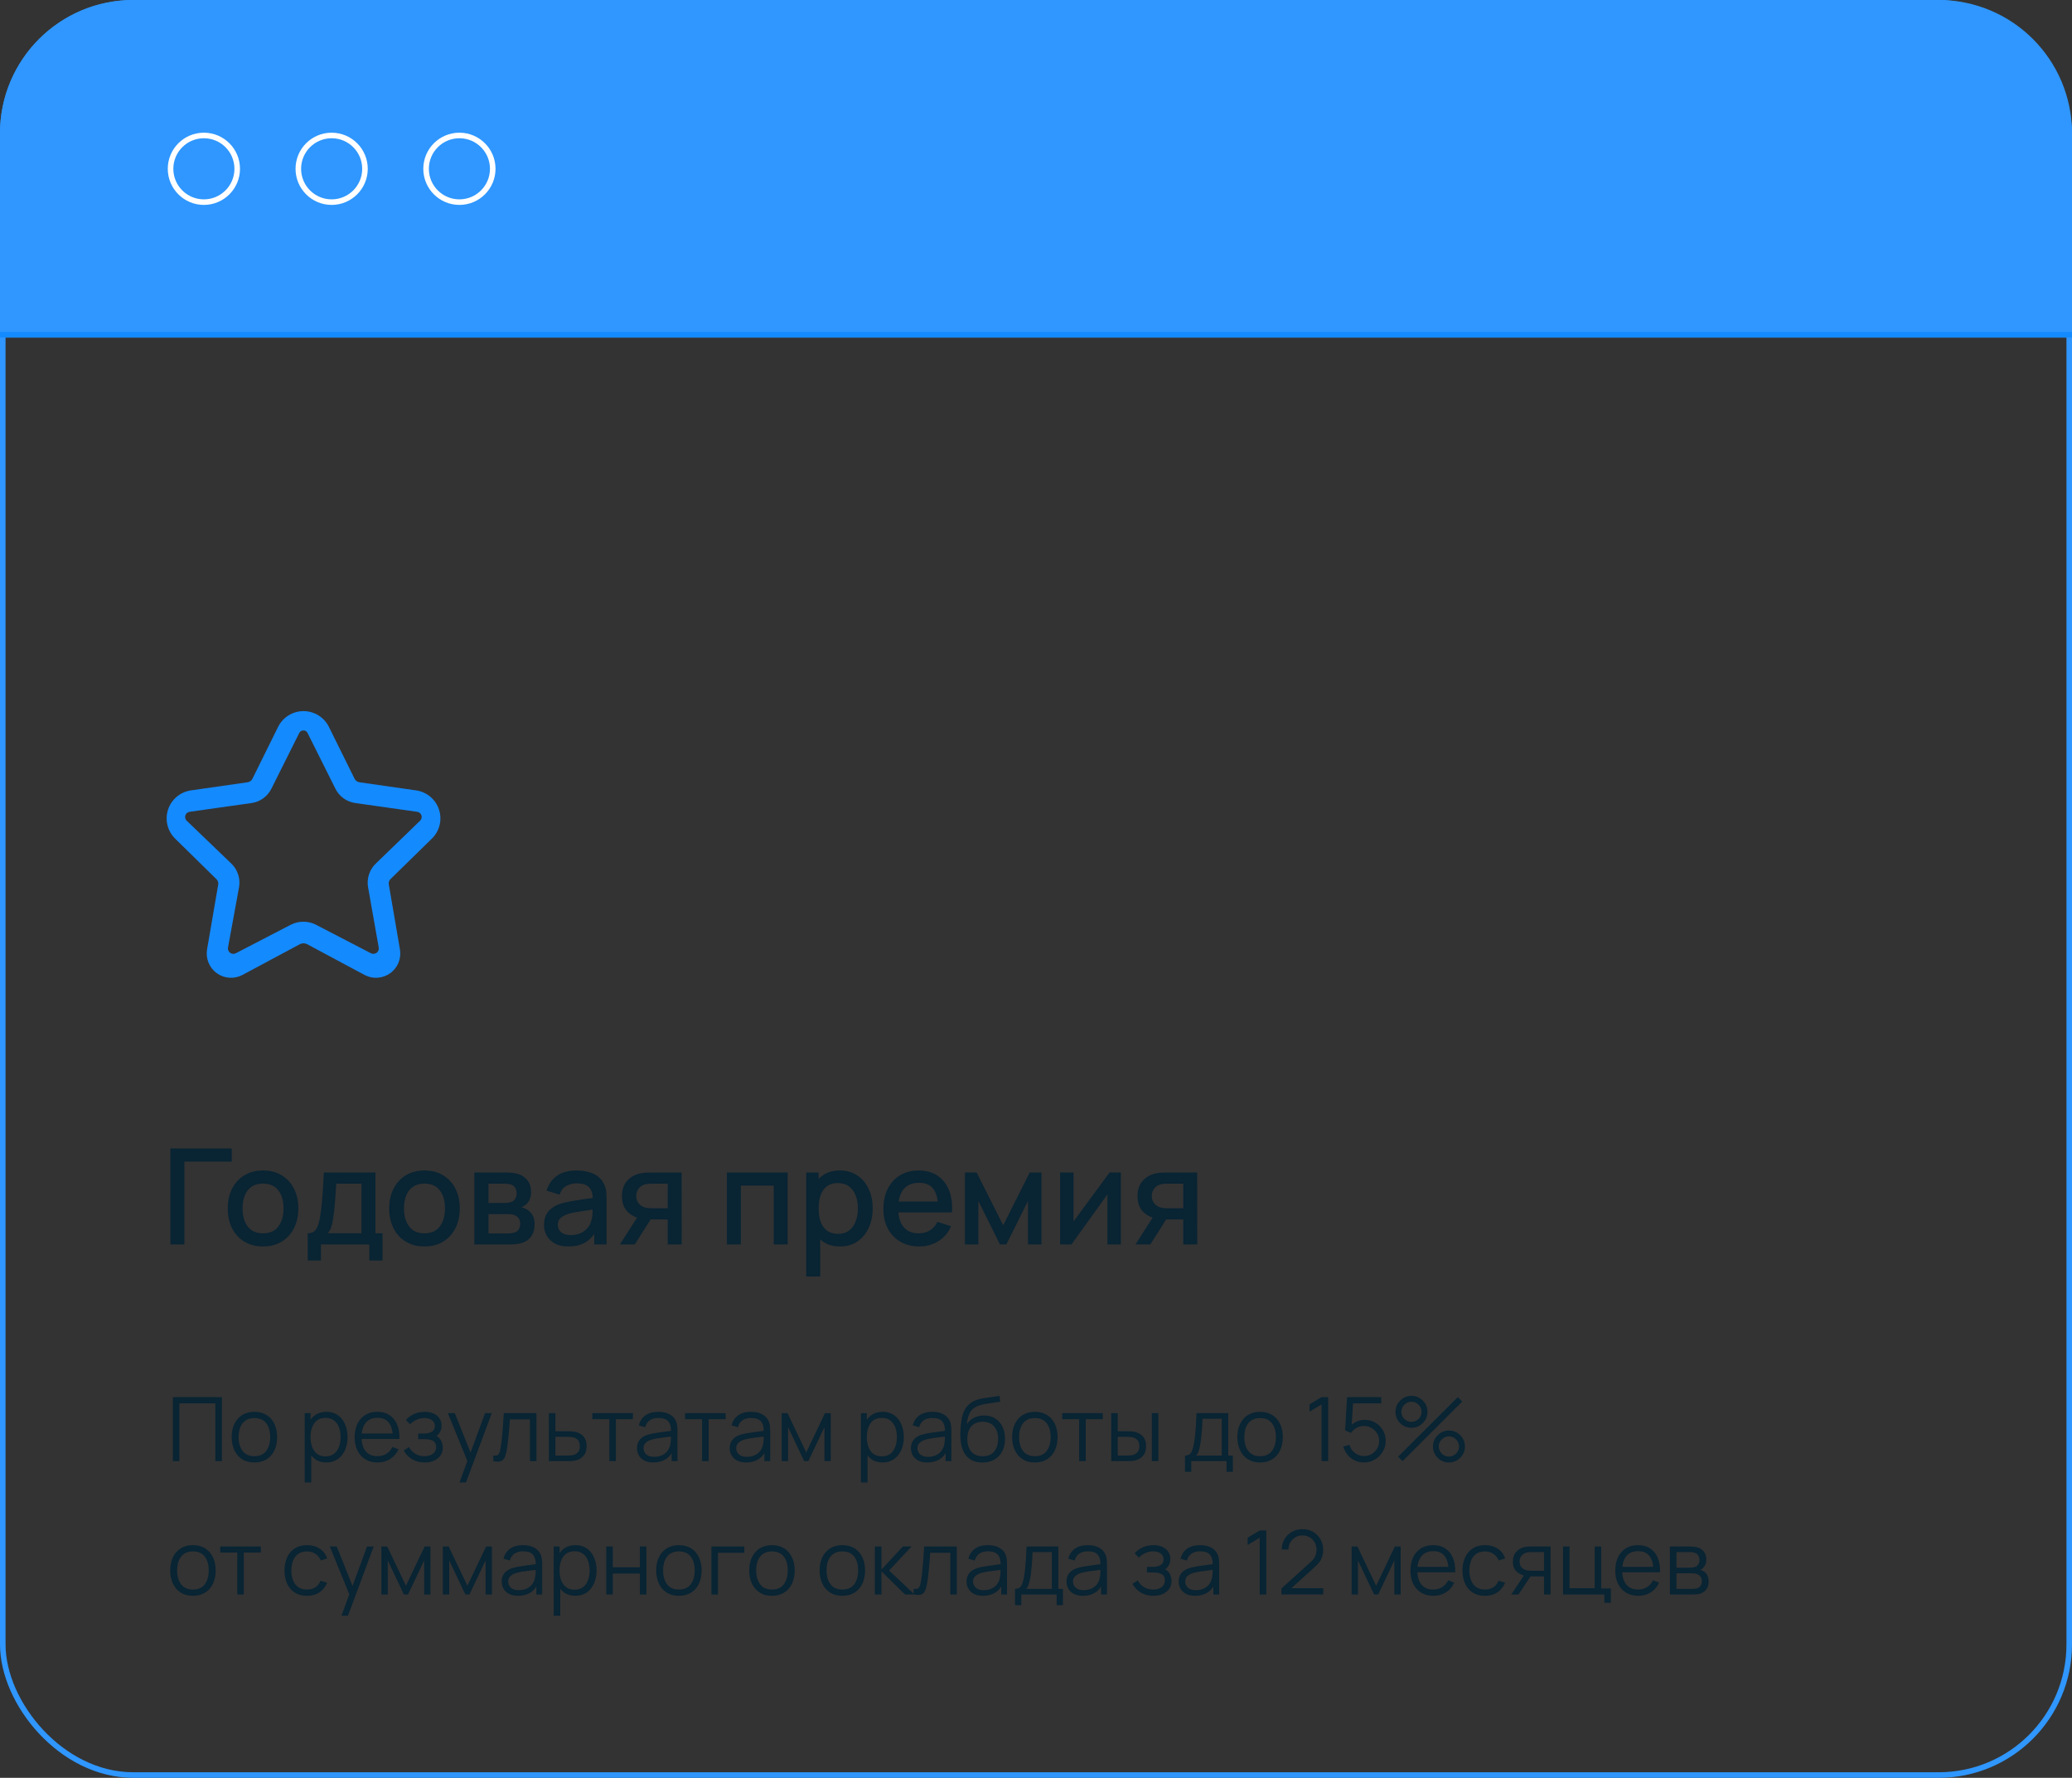
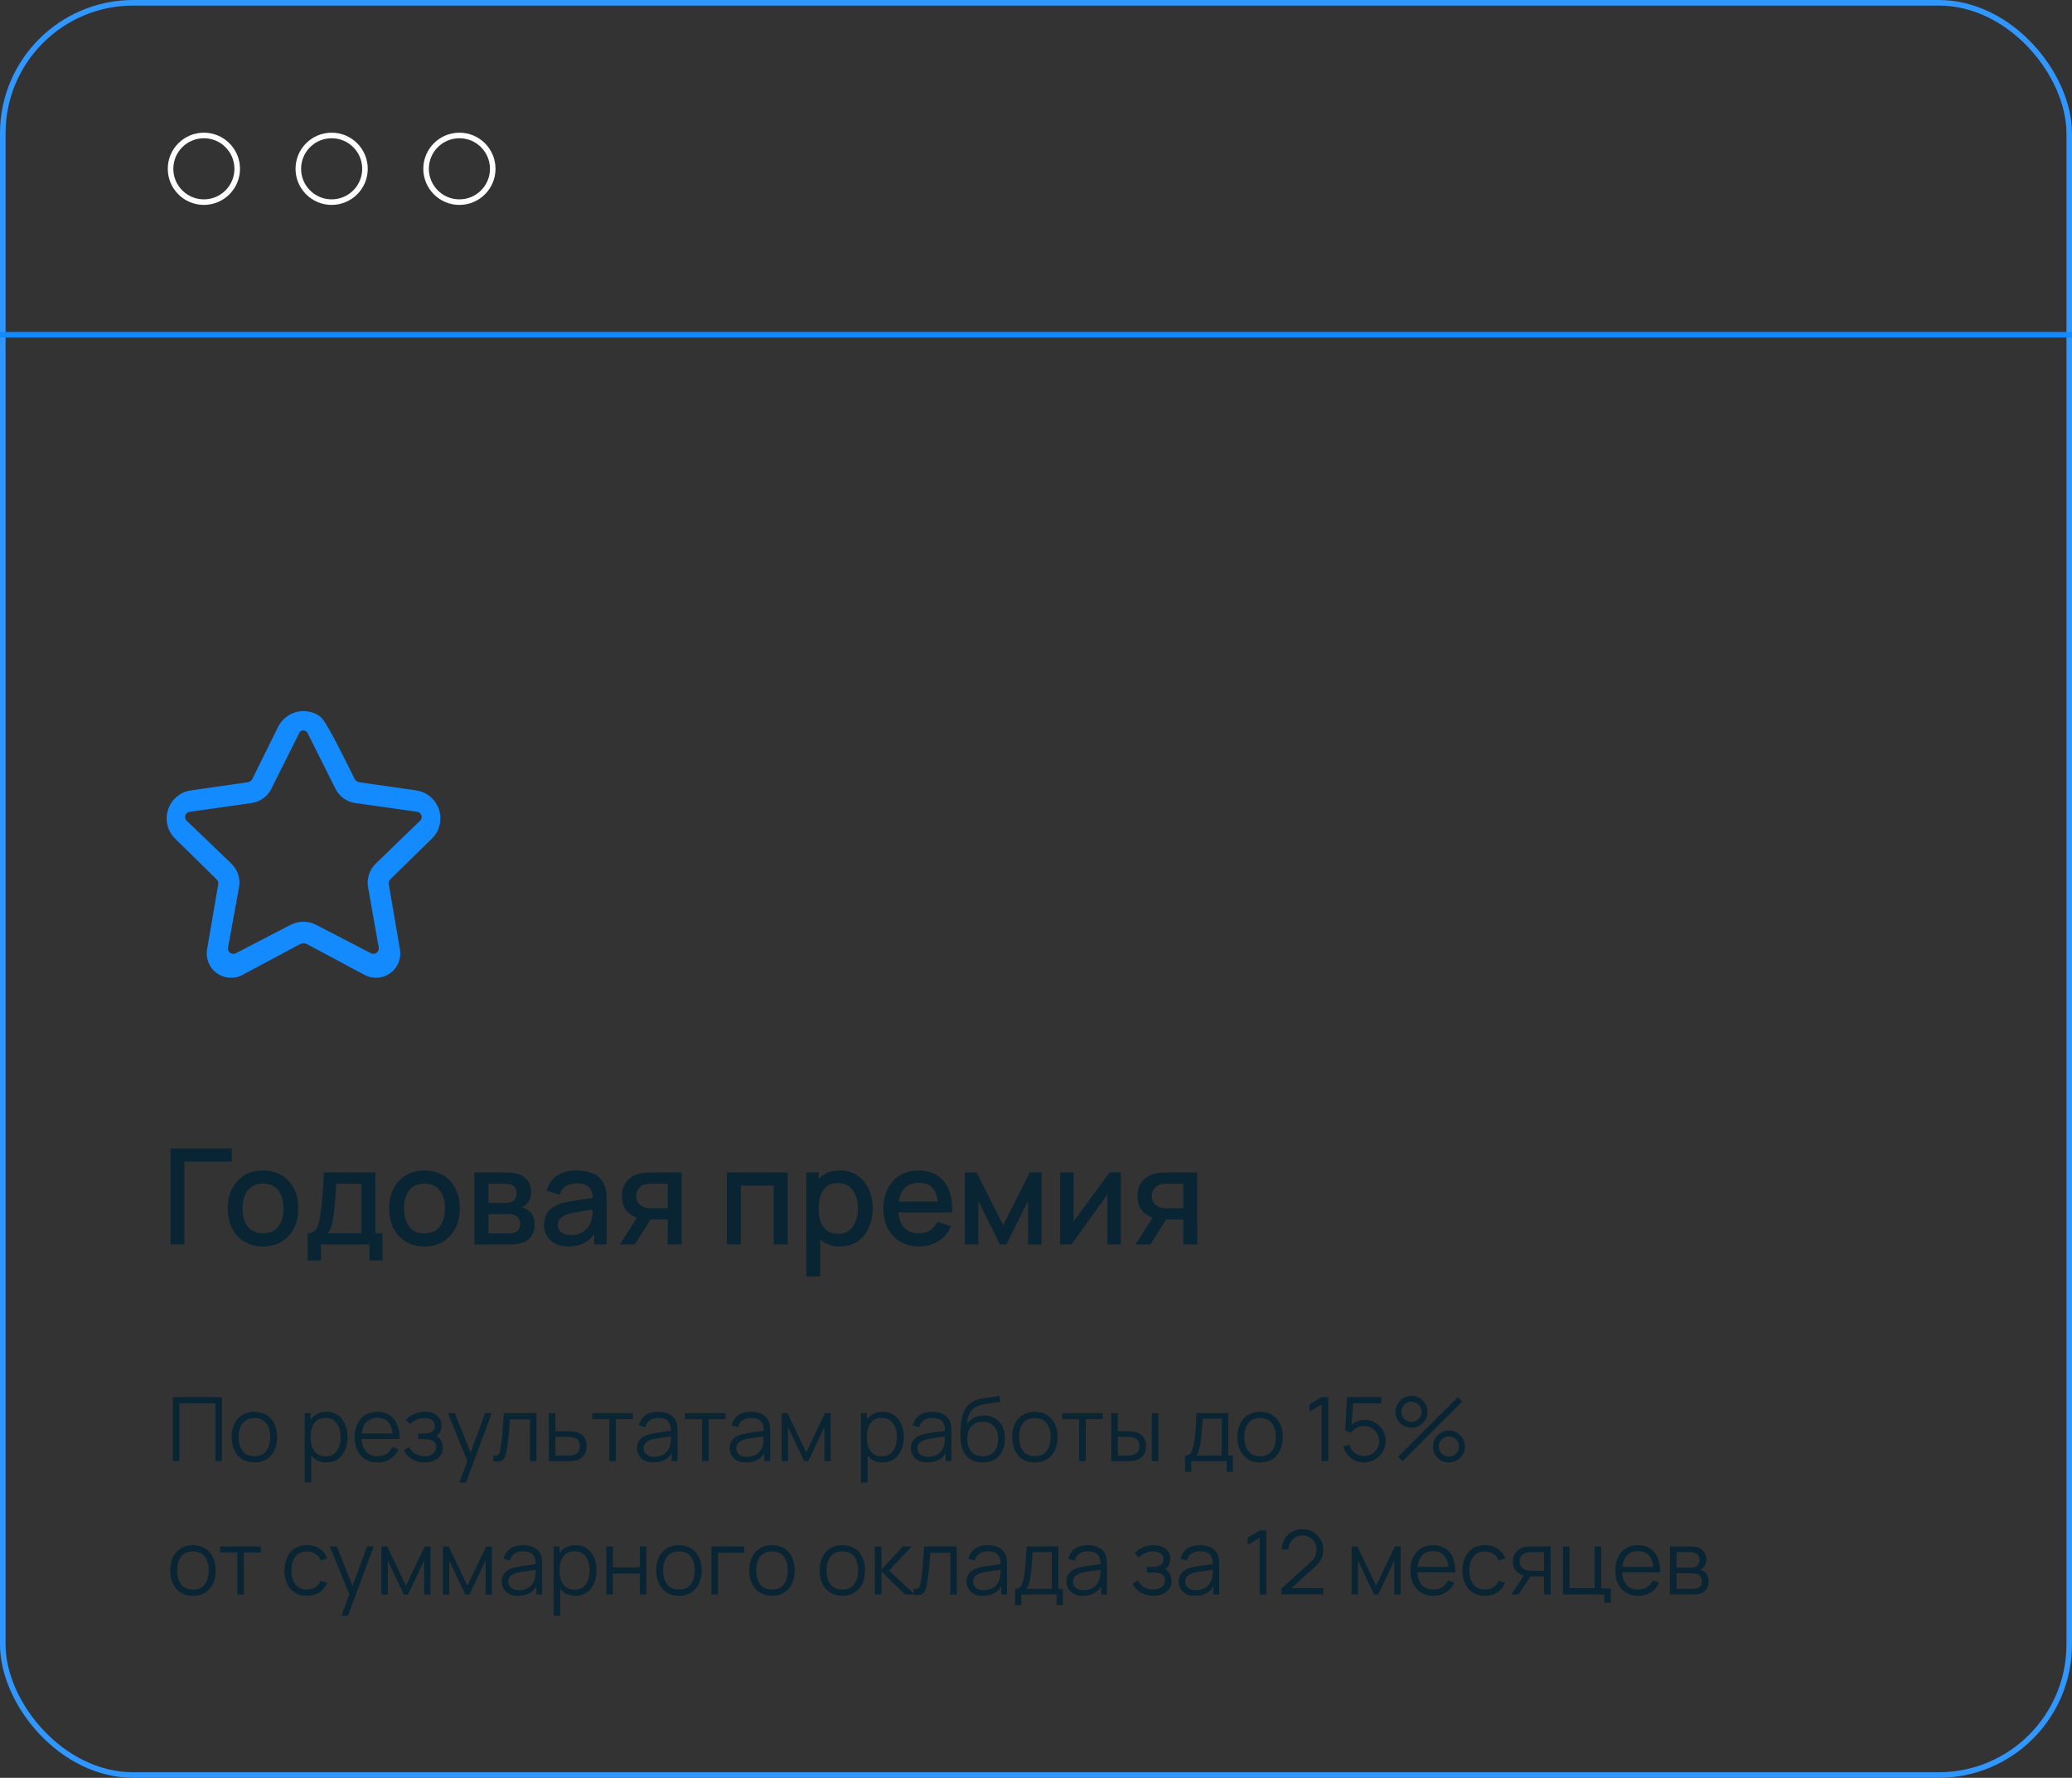
<svg xmlns="http://www.w3.org/2000/svg" width="373" height="320" viewBox="0 0 373 320" fill="none">
  <rect x="0" y="0" width="373" height="320" fill="#333333" stroke="none" />
  <rect x="0.5" y="0.5" width="372" height="319" rx="23.5" stroke="#2F97FF" />
-   <path d="M24 0.5H349C361.979 0.5 372.5 11.021 372.5 24V60.251H0.5V24C0.5 11.021 11.021 0.5 24 0.5Z" fill="#2F97FF" stroke="#2F97FF" />
  <path d="M30.68 224V206.72H41.72V209.084H33.188V224H30.68ZM47.347 224.36C46.051 224.36 44.927 224.068 43.975 223.484C43.023 222.9 42.287 222.096 41.767 221.072C41.255 220.04 40.999 218.852 40.999 217.508C40.999 216.156 41.263 214.968 41.791 213.944C42.319 212.912 43.059 212.112 44.011 211.544C44.963 210.968 46.075 210.68 47.347 210.68C48.643 210.68 49.767 210.972 50.719 211.556C51.671 212.14 52.407 212.944 52.927 213.968C53.447 214.992 53.707 216.172 53.707 217.508C53.707 218.86 53.443 220.052 52.915 221.084C52.395 222.108 51.659 222.912 50.707 223.496C49.755 224.072 48.635 224.36 47.347 224.36ZM47.347 221.996C48.587 221.996 49.511 221.58 50.119 220.748C50.735 219.908 51.043 218.828 51.043 217.508C51.043 216.156 50.731 215.076 50.107 214.268C49.491 213.452 48.571 213.044 47.347 213.044C46.507 213.044 45.815 213.236 45.271 213.62C44.727 213.996 44.323 214.52 44.059 215.192C43.795 215.856 43.663 216.628 43.663 217.508C43.663 218.868 43.975 219.956 44.599 220.772C45.223 221.588 46.139 221.996 47.347 221.996ZM55.384 226.88V221.984C56.096 221.984 56.604 221.748 56.908 221.276C57.22 220.796 57.468 219.984 57.652 218.84C57.764 218.144 57.856 217.404 57.928 216.62C58.008 215.836 58.076 214.988 58.132 214.076C58.188 213.156 58.244 212.144 58.3 211.04H67.588V221.984H68.86V226.88H66.484V224H57.772V226.88H55.384ZM58.972 221.984H65.068V213.056H60.532C60.5 213.584 60.464 214.128 60.424 214.688C60.392 215.248 60.352 215.804 60.304 216.356C60.264 216.908 60.216 217.436 60.16 217.94C60.104 218.444 60.04 218.9 59.968 219.308C59.872 219.94 59.756 220.468 59.62 220.892C59.492 221.316 59.276 221.68 58.972 221.984ZM76.41 224.36C75.114 224.36 73.99 224.068 73.038 223.484C72.086 222.9 71.35 222.096 70.83 221.072C70.318 220.04 70.062 218.852 70.062 217.508C70.062 216.156 70.326 214.968 70.854 213.944C71.382 212.912 72.122 212.112 73.074 211.544C74.026 210.968 75.138 210.68 76.41 210.68C77.706 210.68 78.83 210.972 79.782 211.556C80.734 212.14 81.47 212.944 81.99 213.968C82.51 214.992 82.77 216.172 82.77 217.508C82.77 218.86 82.506 220.052 81.978 221.084C81.458 222.108 80.722 222.912 79.77 223.496C78.818 224.072 77.698 224.36 76.41 224.36ZM76.41 221.996C77.65 221.996 78.574 221.58 79.182 220.748C79.798 219.908 80.106 218.828 80.106 217.508C80.106 216.156 79.794 215.076 79.17 214.268C78.554 213.452 77.634 213.044 76.41 213.044C75.57 213.044 74.878 213.236 74.334 213.62C73.79 213.996 73.386 214.52 73.122 215.192C72.858 215.856 72.726 216.628 72.726 217.508C72.726 218.868 73.038 219.956 73.662 220.772C74.286 221.588 75.202 221.996 76.41 221.996ZM85.395 224V211.04H91.095C91.471 211.04 91.847 211.064 92.223 211.112C92.599 211.152 92.931 211.212 93.219 211.292C93.875 211.476 94.435 211.844 94.899 212.396C95.363 212.94 95.595 213.668 95.595 214.58C95.595 215.1 95.515 215.54 95.355 215.9C95.195 216.252 94.975 216.556 94.695 216.812C94.567 216.924 94.431 217.024 94.287 217.112C94.143 217.2 93.999 217.268 93.855 217.316C94.151 217.364 94.443 217.468 94.731 217.628C95.171 217.86 95.531 218.196 95.811 218.636C96.099 219.068 96.243 219.648 96.243 220.376C96.243 221.248 96.031 221.98 95.607 222.572C95.183 223.156 94.583 223.556 93.807 223.772C93.503 223.86 93.159 223.92 92.775 223.952C92.399 223.984 92.023 224 91.647 224H85.395ZM87.939 222.02H91.491C91.659 222.02 91.851 222.004 92.067 221.972C92.283 221.94 92.475 221.896 92.643 221.84C93.003 221.728 93.259 221.524 93.411 221.228C93.571 220.932 93.651 220.616 93.651 220.28C93.651 219.824 93.531 219.46 93.291 219.188C93.051 218.908 92.747 218.728 92.379 218.648C92.219 218.592 92.043 218.56 91.851 218.552C91.659 218.544 91.495 218.54 91.359 218.54H87.939V222.02ZM87.939 216.524H90.747C90.979 216.524 91.215 216.512 91.455 216.488C91.695 216.456 91.903 216.404 92.079 216.332C92.391 216.212 92.623 216.012 92.775 215.732C92.927 215.444 93.003 215.132 93.003 214.796C93.003 214.428 92.919 214.1 92.751 213.812C92.583 213.524 92.331 213.324 91.995 213.212C91.763 213.132 91.495 213.088 91.191 213.08C90.895 213.064 90.707 213.056 90.627 213.056H87.939V216.524ZM102.309 224.36C101.349 224.36 100.545 224.184 99.897 223.832C99.249 223.472 98.757 223 98.421 222.416C98.093 221.824 97.929 221.176 97.929 220.472C97.929 219.816 98.045 219.24 98.277 218.744C98.509 218.248 98.853 217.828 99.309 217.484C99.765 217.132 100.325 216.848 100.989 216.632C101.565 216.464 102.217 216.316 102.945 216.188C103.673 216.06 104.437 215.94 105.237 215.828C106.045 215.716 106.845 215.604 107.637 215.492L106.725 215.996C106.741 214.98 106.525 214.228 106.077 213.74C105.637 213.244 104.877 212.996 103.797 212.996C103.117 212.996 102.493 213.156 101.925 213.476C101.357 213.788 100.961 214.308 100.737 215.036L98.397 214.316C98.717 213.204 99.325 212.32 100.221 211.664C101.125 211.008 102.325 210.68 103.821 210.68C104.981 210.68 105.989 210.88 106.845 211.28C107.709 211.672 108.341 212.296 108.741 213.152C108.949 213.576 109.077 214.024 109.125 214.496C109.173 214.968 109.197 215.476 109.197 216.02V224H106.977V221.036L107.409 221.42C106.873 222.412 106.189 223.152 105.357 223.64C104.533 224.12 103.517 224.36 102.309 224.36ZM102.753 222.308C103.465 222.308 104.077 222.184 104.589 221.936C105.101 221.68 105.513 221.356 105.825 220.964C106.137 220.572 106.341 220.164 106.437 219.74C106.573 219.356 106.649 218.924 106.665 218.444C106.689 217.964 106.701 217.58 106.701 217.292L107.517 217.592C106.725 217.712 106.005 217.82 105.357 217.916C104.709 218.012 104.121 218.108 103.593 218.204C103.073 218.292 102.609 218.4 102.201 218.528C101.857 218.648 101.549 218.792 101.277 218.96C101.013 219.128 100.801 219.332 100.641 219.572C100.489 219.812 100.413 220.104 100.413 220.448C100.413 220.784 100.497 221.096 100.665 221.384C100.833 221.664 101.089 221.888 101.433 222.056C101.777 222.224 102.217 222.308 102.753 222.308ZM120.197 224V219.5H117.629C117.325 219.5 116.961 219.488 116.537 219.464C116.121 219.44 115.729 219.396 115.361 219.332C114.393 219.156 113.585 218.736 112.937 218.072C112.289 217.4 111.965 216.476 111.965 215.3C111.965 214.164 112.269 213.252 112.877 212.564C113.493 211.868 114.273 211.42 115.217 211.22C115.625 211.124 116.041 211.072 116.465 211.064C116.897 211.048 117.261 211.04 117.557 211.04H122.705L122.717 224H120.197ZM111.593 224L114.869 218.876H117.521L114.269 224H111.593ZM117.413 217.484H120.197V213.056H117.413C117.237 213.056 117.021 213.064 116.765 213.08C116.509 213.096 116.261 213.14 116.021 213.212C115.773 213.284 115.533 213.412 115.301 213.596C115.077 213.78 114.893 214.016 114.749 214.304C114.605 214.584 114.533 214.908 114.533 215.276C114.533 215.828 114.689 216.284 115.001 216.644C115.313 216.996 115.685 217.228 116.117 217.34C116.349 217.404 116.581 217.444 116.813 217.46C117.045 217.476 117.245 217.484 117.413 217.484ZM130.863 224V211.04H141.795V224H139.287V213.404H133.371V224H130.863ZM151.233 224.36C149.993 224.36 148.953 224.06 148.113 223.46C147.273 222.852 146.637 222.032 146.205 221C145.773 219.968 145.557 218.804 145.557 217.508C145.557 216.212 145.769 215.048 146.193 214.016C146.625 212.984 147.257 212.172 148.089 211.58C148.929 210.98 149.961 210.68 151.185 210.68C152.401 210.68 153.449 210.98 154.329 211.58C155.217 212.172 155.901 212.984 156.381 214.016C156.861 215.04 157.101 216.204 157.101 217.508C157.101 218.804 156.861 219.972 156.381 221.012C155.909 222.044 155.233 222.86 154.353 223.46C153.481 224.06 152.441 224.36 151.233 224.36ZM145.137 229.76V211.04H147.369V220.364H147.657V229.76H145.137ZM150.885 222.092C151.685 222.092 152.345 221.888 152.865 221.48C153.393 221.072 153.785 220.524 154.041 219.836C154.305 219.14 154.437 218.364 154.437 217.508C154.437 216.66 154.305 215.892 154.041 215.204C153.785 214.516 153.389 213.968 152.853 213.56C152.317 213.152 151.633 212.948 150.801 212.948C150.017 212.948 149.369 213.14 148.857 213.524C148.353 213.908 147.977 214.444 147.729 215.132C147.489 215.82 147.369 216.612 147.369 217.508C147.369 218.404 147.489 219.196 147.729 219.884C147.969 220.572 148.349 221.112 148.869 221.504C149.389 221.896 150.061 222.092 150.885 222.092ZM165.498 224.36C164.21 224.36 163.078 224.08 162.102 223.52C161.134 222.952 160.378 222.164 159.834 221.156C159.298 220.14 159.03 218.964 159.03 217.628C159.03 216.212 159.294 214.984 159.822 213.944C160.358 212.904 161.102 212.1 162.054 211.532C163.006 210.964 164.114 210.68 165.378 210.68C166.698 210.68 167.822 210.988 168.75 211.604C169.678 212.212 170.37 213.08 170.826 214.208C171.29 215.336 171.474 216.676 171.378 218.228H168.87V217.316C168.854 215.812 168.566 214.7 168.006 213.98C167.454 213.26 166.61 212.9 165.474 212.9C164.218 212.9 163.274 213.296 162.642 214.088C162.01 214.88 161.694 216.024 161.694 217.52C161.694 218.944 162.01 220.048 162.642 220.832C163.274 221.608 164.186 221.996 165.378 221.996C166.162 221.996 166.838 221.82 167.406 221.468C167.982 221.108 168.43 220.596 168.75 219.932L171.21 220.712C170.706 221.872 169.942 222.772 168.918 223.412C167.894 224.044 166.754 224.36 165.498 224.36ZM160.878 218.228V216.272H170.13V218.228H160.878ZM173.707 224V211.04H175.807L180.595 220.544L185.371 211.04H187.483V224H185.059V216.176L181.159 224H180.019L176.119 216.176V224H173.707ZM201.772 211.04V224H199.36V214.988L192.88 224H190.84V211.04H193.252V219.872L199.744 211.04H201.772ZM213.009 224V219.5H210.441C210.137 219.5 209.773 219.488 209.349 219.464C208.933 219.44 208.541 219.396 208.173 219.332C207.205 219.156 206.397 218.736 205.749 218.072C205.101 217.4 204.777 216.476 204.777 215.3C204.777 214.164 205.081 213.252 205.689 212.564C206.305 211.868 207.085 211.42 208.029 211.22C208.437 211.124 208.853 211.072 209.277 211.064C209.709 211.048 210.073 211.04 210.369 211.04H215.517L215.529 224H213.009ZM204.405 224L207.681 218.876H210.333L207.081 224H204.405ZM210.225 217.484H213.009V213.056H210.225C210.049 213.056 209.833 213.064 209.577 213.08C209.321 213.096 209.073 213.14 208.833 213.212C208.585 213.284 208.345 213.412 208.113 213.596C207.889 213.78 207.705 214.016 207.561 214.304C207.417 214.584 207.345 214.908 207.345 215.276C207.345 215.828 207.501 216.284 207.813 216.644C208.125 216.996 208.497 217.228 208.929 217.34C209.161 217.404 209.393 217.444 209.625 217.46C209.857 217.476 210.057 217.484 210.225 217.484Z" fill="#092433" />
  <path d="M31.12 263V251.48H39.944V263H38.768V252.608H32.296V263H31.12ZM45.791 263.24C44.932 263.24 44.199 263.045 43.59 262.656C42.983 262.267 42.516 261.728 42.191 261.04C41.865 260.352 41.703 259.563 41.703 258.672C41.703 257.765 41.868 256.971 42.199 256.288C42.529 255.605 42.998 255.075 43.606 254.696C44.22 254.312 44.948 254.12 45.791 254.12C46.654 254.12 47.391 254.315 47.998 254.704C48.612 255.088 49.078 255.624 49.398 256.312C49.724 256.995 49.886 257.781 49.886 258.672C49.886 259.579 49.724 260.376 49.398 261.064C49.073 261.747 48.604 262.28 47.99 262.664C47.377 263.048 46.644 263.24 45.791 263.24ZM45.791 262.112C46.751 262.112 47.465 261.795 47.934 261.16C48.404 260.52 48.639 259.691 48.639 258.672C48.639 257.627 48.401 256.795 47.926 256.176C47.457 255.557 46.745 255.248 45.791 255.248C45.145 255.248 44.612 255.395 44.191 255.688C43.775 255.976 43.462 256.379 43.255 256.896C43.052 257.408 42.95 258 42.95 258.672C42.95 259.712 43.191 260.547 43.67 261.176C44.151 261.8 44.857 262.112 45.791 262.112ZM58.734 263.24C57.94 263.24 57.268 263.04 56.718 262.64C56.169 262.235 55.753 261.688 55.47 261C55.188 260.307 55.046 259.531 55.046 258.672C55.046 257.797 55.188 257.019 55.47 256.336C55.758 255.648 56.18 255.107 56.734 254.712C57.289 254.317 57.972 254.12 58.782 254.12C59.572 254.12 60.249 254.32 60.814 254.72C61.38 255.12 61.812 255.664 62.11 256.352C62.414 257.04 62.566 257.813 62.566 258.672C62.566 259.536 62.414 260.312 62.11 261C61.806 261.688 61.369 262.235 60.798 262.64C60.228 263.04 59.54 263.24 58.734 263.24ZM54.846 266.84V254.36H55.902V260.864H56.03V266.84H54.846ZM58.614 262.144C59.217 262.144 59.718 261.992 60.118 261.688C60.518 261.384 60.817 260.971 61.014 260.448C61.217 259.92 61.318 259.328 61.318 258.672C61.318 258.021 61.22 257.435 61.022 256.912C60.825 256.389 60.524 255.976 60.118 255.672C59.718 255.368 59.209 255.216 58.59 255.216C57.988 255.216 57.486 255.363 57.086 255.656C56.692 255.949 56.396 256.357 56.198 256.88C56.001 257.397 55.902 257.995 55.902 258.672C55.902 259.339 56.001 259.936 56.198 260.464C56.396 260.987 56.694 261.397 57.094 261.696C57.494 261.995 58.001 262.144 58.614 262.144ZM67.979 263.24C67.136 263.24 66.406 263.053 65.787 262.68C65.174 262.307 64.697 261.781 64.355 261.104C64.014 260.427 63.843 259.632 63.843 258.72C63.843 257.776 64.011 256.96 64.347 256.272C64.683 255.584 65.155 255.053 65.763 254.68C66.376 254.307 67.099 254.12 67.931 254.12C68.784 254.12 69.513 254.317 70.115 254.712C70.718 255.101 71.174 255.661 71.483 256.392C71.793 257.123 71.934 257.995 71.907 259.008H70.707V258.592C70.686 257.472 70.443 256.627 69.979 256.056C69.52 255.485 68.849 255.2 67.963 255.2C67.035 255.2 66.323 255.501 65.827 256.104C65.337 256.707 65.091 257.565 65.091 258.68C65.091 259.768 65.337 260.613 65.827 261.216C66.323 261.813 67.025 262.112 67.931 262.112C68.55 262.112 69.088 261.971 69.547 261.688C70.011 261.4 70.376 260.987 70.643 260.448L71.739 260.872C71.398 261.624 70.894 262.208 70.227 262.624C69.566 263.035 68.817 263.24 67.979 263.24ZM64.675 259.008V258.024H71.275V259.008H64.675ZM76.482 263.24C75.613 263.24 74.853 263.051 74.202 262.672C73.557 262.288 73.047 261.757 72.674 261.08L73.618 260.48C73.933 261.013 74.325 261.419 74.794 261.696C75.263 261.973 75.802 262.112 76.41 262.112C77.045 262.112 77.554 261.965 77.938 261.672C78.322 261.379 78.514 260.976 78.514 260.464C78.514 260.112 78.431 259.832 78.266 259.624C78.106 259.416 77.861 259.267 77.53 259.176C77.205 259.085 76.797 259.04 76.306 259.04H75.282V258.032H76.29C76.887 258.032 77.367 257.925 77.73 257.712C78.098 257.493 78.282 257.152 78.282 256.688C78.282 256.197 78.098 255.835 77.73 255.6C77.367 255.36 76.933 255.24 76.426 255.24C75.914 255.24 75.429 255.347 74.97 255.56C74.517 255.768 74.135 256.037 73.826 256.368L73.074 255.576C73.506 255.101 74.01 254.741 74.586 254.496C75.167 254.245 75.81 254.12 76.514 254.12C77.069 254.12 77.57 254.219 78.018 254.416C78.471 254.608 78.829 254.891 79.09 255.264C79.357 255.637 79.49 256.085 79.49 256.608C79.49 257.099 79.37 257.523 79.13 257.88C78.895 258.237 78.562 258.533 78.13 258.768L78.066 258.328C78.439 258.397 78.749 258.547 78.994 258.776C79.239 259.005 79.421 259.28 79.538 259.6C79.655 259.92 79.714 260.245 79.714 260.576C79.714 261.125 79.57 261.6 79.282 262C78.999 262.395 78.613 262.701 78.122 262.92C77.637 263.133 77.09 263.24 76.482 263.24ZM82.711 266.84L84.383 262.304L84.407 263.648L80.623 254.36H81.871L84.975 262.128H84.463L87.327 254.36H88.527L83.887 266.84H82.711ZM88.804 263V261.968C89.124 262.027 89.367 262.013 89.532 261.928C89.703 261.837 89.828 261.688 89.908 261.48C89.988 261.267 90.055 261.003 90.108 260.688C90.194 260.165 90.271 259.589 90.34 258.96C90.41 258.331 90.471 257.637 90.524 256.88C90.583 256.117 90.642 255.277 90.7 254.36H96.572V263H95.404V255.488H91.788C91.751 256.053 91.708 256.616 91.66 257.176C91.612 257.736 91.562 258.275 91.508 258.792C91.46 259.304 91.407 259.776 91.348 260.208C91.29 260.64 91.228 261.013 91.164 261.328C91.068 261.803 90.94 262.181 90.78 262.464C90.626 262.747 90.394 262.933 90.084 263.024C89.775 263.115 89.348 263.107 88.804 263ZM98.816 263L98.799 254.36H99.984V257.616H102.008C102.258 257.616 102.504 257.621 102.744 257.632C102.989 257.643 103.205 257.664 103.392 257.696C103.818 257.776 104.197 257.917 104.528 258.12C104.864 258.323 105.125 258.603 105.312 258.96C105.504 259.317 105.6 259.765 105.6 260.304C105.6 261.045 105.408 261.629 105.024 262.056C104.645 262.483 104.165 262.76 103.584 262.888C103.365 262.936 103.128 262.968 102.872 262.984C102.616 262.995 102.362 263 102.112 263H98.816ZM99.984 261.992H102.064C102.245 261.992 102.448 261.987 102.672 261.976C102.896 261.965 103.093 261.936 103.264 261.888C103.546 261.808 103.802 261.648 104.032 261.408C104.266 261.163 104.384 260.795 104.384 260.304C104.384 259.819 104.272 259.453 104.048 259.208C103.824 258.957 103.525 258.792 103.152 258.712C102.986 258.675 102.808 258.651 102.616 258.64C102.424 258.629 102.24 258.624 102.064 258.624H99.984V261.992ZM109.698 263V255.448H106.634V254.36H113.938V255.448H110.874V263H109.698ZM117.623 263.24C116.973 263.24 116.426 263.123 115.983 262.888C115.546 262.653 115.218 262.341 114.999 261.952C114.781 261.563 114.671 261.139 114.671 260.68C114.671 260.211 114.765 259.811 114.951 259.48C115.143 259.144 115.402 258.869 115.727 258.656C116.058 258.443 116.439 258.28 116.871 258.168C117.309 258.061 117.791 257.968 118.319 257.888C118.853 257.803 119.373 257.731 119.879 257.672C120.391 257.608 120.839 257.547 121.223 257.488L120.807 257.744C120.823 256.891 120.658 256.259 120.311 255.848C119.965 255.437 119.362 255.232 118.503 255.232C117.911 255.232 117.41 255.365 116.999 255.632C116.594 255.899 116.309 256.32 116.143 256.896L114.999 256.56C115.197 255.787 115.594 255.187 116.191 254.76C116.789 254.333 117.565 254.12 118.519 254.12C119.309 254.12 119.978 254.269 120.527 254.568C121.082 254.861 121.474 255.288 121.703 255.848C121.81 256.099 121.879 256.379 121.911 256.688C121.943 256.997 121.959 257.312 121.959 257.632V263H120.911V260.832L121.215 260.96C120.922 261.701 120.466 262.267 119.847 262.656C119.229 263.045 118.487 263.24 117.623 263.24ZM117.759 262.224C118.309 262.224 118.789 262.125 119.199 261.928C119.61 261.731 119.941 261.461 120.191 261.12C120.442 260.773 120.605 260.384 120.679 259.952C120.743 259.675 120.778 259.371 120.783 259.04C120.789 258.704 120.791 258.453 120.791 258.288L121.239 258.52C120.839 258.573 120.405 258.627 119.935 258.68C119.471 258.733 119.013 258.795 118.559 258.864C118.111 258.933 117.706 259.016 117.343 259.112C117.098 259.181 116.861 259.28 116.631 259.408C116.402 259.531 116.213 259.696 116.063 259.904C115.919 260.112 115.847 260.371 115.847 260.68C115.847 260.931 115.909 261.173 116.031 261.408C116.159 261.643 116.362 261.837 116.639 261.992C116.922 262.147 117.295 262.224 117.759 262.224ZM126.386 263V255.448H123.322V254.36H130.626V255.448H127.562V263H126.386ZM134.311 263.24C133.66 263.24 133.113 263.123 132.671 262.888C132.233 262.653 131.905 262.341 131.687 261.952C131.468 261.563 131.359 261.139 131.359 260.68C131.359 260.211 131.452 259.811 131.639 259.48C131.831 259.144 132.089 258.869 132.415 258.656C132.745 258.443 133.127 258.28 133.559 258.168C133.996 258.061 134.479 257.968 135.007 257.888C135.54 257.803 136.06 257.731 136.567 257.672C137.079 257.608 137.527 257.547 137.911 257.488L137.495 257.744C137.511 256.891 137.345 256.259 136.999 255.848C136.652 255.437 136.049 255.232 135.191 255.232C134.599 255.232 134.097 255.365 133.687 255.632C133.281 255.899 132.996 256.32 132.831 256.896L131.687 256.56C131.884 255.787 132.281 255.187 132.879 254.76C133.476 254.333 134.252 254.12 135.207 254.12C135.996 254.12 136.665 254.269 137.215 254.568C137.769 254.861 138.161 255.288 138.391 255.848C138.497 256.099 138.567 256.379 138.599 256.688C138.631 256.997 138.647 257.312 138.647 257.632V263H137.599V260.832L137.903 260.96C137.609 261.701 137.153 262.267 136.535 262.656C135.916 263.045 135.175 263.24 134.311 263.24ZM134.447 262.224C134.996 262.224 135.476 262.125 135.887 261.928C136.297 261.731 136.628 261.461 136.879 261.12C137.129 260.773 137.292 260.384 137.367 259.952C137.431 259.675 137.465 259.371 137.471 259.04C137.476 258.704 137.479 258.453 137.479 258.288L137.927 258.52C137.527 258.573 137.092 258.627 136.623 258.68C136.159 258.733 135.7 258.795 135.247 258.864C134.799 258.933 134.393 259.016 134.031 259.112C133.785 259.181 133.548 259.28 133.319 259.408C133.089 259.531 132.9 259.696 132.751 259.904C132.607 260.112 132.535 260.371 132.535 260.68C132.535 260.931 132.596 261.173 132.719 261.408C132.847 261.643 133.049 261.837 133.327 261.992C133.609 262.147 133.983 262.224 134.447 262.224ZM140.721 263V254.36H141.769L145.137 261.432L148.513 254.36H149.553V263H148.417V256.872L145.513 263H144.769L141.865 256.872V263H140.721ZM158.875 263.24C158.08 263.24 157.408 263.04 156.859 262.64C156.31 262.235 155.894 261.688 155.611 261C155.328 260.307 155.187 259.531 155.187 258.672C155.187 257.797 155.328 257.019 155.611 256.336C155.899 255.648 156.32 255.107 156.875 254.712C157.43 254.317 158.112 254.12 158.923 254.12C159.712 254.12 160.39 254.32 160.955 254.72C161.52 255.12 161.952 255.664 162.251 256.352C162.555 257.04 162.707 257.813 162.707 258.672C162.707 259.536 162.555 260.312 162.251 261C161.947 261.688 161.51 262.235 160.939 262.64C160.368 263.04 159.68 263.24 158.875 263.24ZM154.987 266.84V254.36H156.043V260.864H156.171V266.84H154.987ZM158.755 262.144C159.358 262.144 159.859 261.992 160.259 261.688C160.659 261.384 160.958 260.971 161.155 260.448C161.358 259.92 161.459 259.328 161.459 258.672C161.459 258.021 161.36 257.435 161.163 256.912C160.966 256.389 160.664 255.976 160.259 255.672C159.859 255.368 159.35 255.216 158.731 255.216C158.128 255.216 157.627 255.363 157.227 255.656C156.832 255.949 156.536 256.357 156.339 256.88C156.142 257.397 156.043 257.995 156.043 258.672C156.043 259.339 156.142 259.936 156.339 260.464C156.536 260.987 156.835 261.397 157.235 261.696C157.635 261.995 158.142 262.144 158.755 262.144ZM166.936 263.24C166.285 263.24 165.738 263.123 165.296 262.888C164.858 262.653 164.53 262.341 164.312 261.952C164.093 261.563 163.984 261.139 163.984 260.68C163.984 260.211 164.077 259.811 164.264 259.48C164.456 259.144 164.714 258.869 165.04 258.656C165.37 258.443 165.752 258.28 166.184 258.168C166.621 258.061 167.104 257.968 167.632 257.888C168.165 257.803 168.685 257.731 169.192 257.672C169.704 257.608 170.152 257.547 170.536 257.488L170.12 257.744C170.136 256.891 169.97 256.259 169.624 255.848C169.277 255.437 168.674 255.232 167.816 255.232C167.224 255.232 166.722 255.365 166.312 255.632C165.906 255.899 165.621 256.32 165.456 256.896L164.312 256.56C164.509 255.787 164.906 255.187 165.504 254.76C166.101 254.333 166.877 254.12 167.832 254.12C168.621 254.12 169.29 254.269 169.84 254.568C170.394 254.861 170.786 255.288 171.016 255.848C171.122 256.099 171.192 256.379 171.224 256.688C171.256 256.997 171.272 257.312 171.272 257.632V263H170.224V260.832L170.528 260.96C170.234 261.701 169.778 262.267 169.16 262.656C168.541 263.045 167.8 263.24 166.936 263.24ZM167.072 262.224C167.621 262.224 168.101 262.125 168.512 261.928C168.922 261.731 169.253 261.461 169.504 261.12C169.754 260.773 169.917 260.384 169.992 259.952C170.056 259.675 170.09 259.371 170.096 259.04C170.101 258.704 170.104 258.453 170.104 258.288L170.552 258.52C170.152 258.573 169.717 258.627 169.248 258.68C168.784 258.733 168.325 258.795 167.872 258.864C167.424 258.933 167.018 259.016 166.656 259.112C166.41 259.181 166.173 259.28 165.944 259.408C165.714 259.531 165.525 259.696 165.376 259.904C165.232 260.112 165.16 260.371 165.16 260.68C165.16 260.931 165.221 261.173 165.344 261.408C165.472 261.643 165.674 261.837 165.952 261.992C166.234 262.147 166.608 262.224 167.072 262.224ZM176.818 263.248C176.013 263.243 175.322 263.067 174.746 262.72C174.17 262.373 173.722 261.856 173.402 261.168C173.088 260.48 172.917 259.621 172.89 258.592C172.874 258.139 172.885 257.645 172.922 257.112C172.96 256.573 173.018 256.061 173.098 255.576C173.178 255.091 173.274 254.696 173.386 254.392C173.525 253.997 173.722 253.629 173.978 253.288C174.24 252.941 174.541 252.659 174.882 252.44C175.213 252.216 175.586 252.043 176.002 251.92C176.424 251.792 176.861 251.693 177.314 251.624C177.773 251.555 178.226 251.493 178.674 251.44C179.128 251.387 179.546 251.32 179.93 251.24L180.058 252.304C179.765 252.363 179.418 252.416 179.018 252.464C178.618 252.512 178.2 252.571 177.762 252.64C177.325 252.704 176.906 252.792 176.506 252.904C176.106 253.016 175.765 253.163 175.482 253.344C175.05 253.605 174.717 254 174.482 254.528C174.253 255.056 174.112 255.661 174.058 256.344C174.389 255.827 174.826 255.437 175.37 255.176C175.92 254.915 176.514 254.784 177.154 254.784C177.933 254.784 178.602 254.963 179.162 255.32C179.728 255.677 180.162 256.173 180.466 256.808C180.77 257.443 180.922 258.171 180.922 258.992C180.922 259.851 180.754 260.6 180.418 261.24C180.088 261.88 179.616 262.376 179.002 262.728C178.389 263.075 177.661 263.248 176.818 263.248ZM176.906 262.12C177.813 262.12 178.501 261.837 178.97 261.272C179.445 260.707 179.682 259.955 179.682 259.016C179.682 258.056 179.437 257.299 178.946 256.744C178.461 256.189 177.776 255.912 176.89 255.912C176.005 255.912 175.325 256.189 174.85 256.744C174.376 257.299 174.138 258.056 174.138 259.016C174.138 259.976 174.376 260.733 174.85 261.288C175.325 261.843 176.01 262.12 176.906 262.12ZM186.291 263.24C185.432 263.24 184.699 263.045 184.091 262.656C183.483 262.267 183.016 261.728 182.691 261.04C182.365 260.352 182.203 259.563 182.203 258.672C182.203 257.765 182.368 256.971 182.699 256.288C183.029 255.605 183.499 255.075 184.107 254.696C184.72 254.312 185.448 254.12 186.291 254.12C187.155 254.12 187.891 254.315 188.499 254.704C189.112 255.088 189.579 255.624 189.899 256.312C190.224 256.995 190.387 257.781 190.387 258.672C190.387 259.579 190.224 260.376 189.899 261.064C189.573 261.747 189.104 262.28 188.491 262.664C187.877 263.048 187.144 263.24 186.291 263.24ZM186.291 262.112C187.251 262.112 187.965 261.795 188.435 261.16C188.904 260.52 189.139 259.691 189.139 258.672C189.139 257.627 188.901 256.795 188.427 256.176C187.957 255.557 187.245 255.248 186.291 255.248C185.645 255.248 185.112 255.395 184.691 255.688C184.275 255.976 183.963 256.379 183.755 256.896C183.552 257.408 183.451 258 183.451 258.672C183.451 259.712 183.691 260.547 184.171 261.176C184.651 261.8 185.357 262.112 186.291 262.112ZM194.277 263V255.448H191.213V254.36H198.517V255.448H195.453V263H194.277ZM200.05 263L200.034 254.36H201.218V257.616H202.722C202.973 257.616 203.218 257.621 203.458 257.632C203.698 257.643 203.914 257.664 204.106 257.696C204.533 257.781 204.911 257.925 205.242 258.128C205.573 258.331 205.834 258.611 206.026 258.968C206.218 259.32 206.314 259.765 206.314 260.304C206.314 261.045 206.122 261.629 205.738 262.056C205.354 262.483 204.871 262.76 204.29 262.888C204.071 262.936 203.834 262.968 203.578 262.984C203.322 262.995 203.071 263 202.826 263H200.05ZM201.218 261.992H202.778C202.954 261.992 203.154 261.987 203.378 261.976C203.602 261.965 203.799 261.936 203.97 261.888C204.258 261.808 204.517 261.648 204.746 261.408C204.981 261.163 205.098 260.795 205.098 260.304C205.098 259.819 204.986 259.453 204.762 259.208C204.538 258.957 204.239 258.792 203.866 258.712C203.695 258.675 203.514 258.651 203.322 258.64C203.135 258.629 202.954 258.624 202.778 258.624H201.218V261.992ZM207.346 263V254.36H208.522V263H207.346ZM213.324 264.92V261.992C213.814 261.992 214.166 261.835 214.38 261.52C214.593 261.2 214.766 260.691 214.9 259.992C214.99 259.539 215.065 259.051 215.124 258.528C215.182 258.005 215.233 257.408 215.276 256.736C215.318 256.059 215.358 255.267 215.396 254.36H221.108V261.992H221.94V264.92H220.804V263H214.452V264.92H213.324ZM215.316 261.992H219.94V255.368H216.484C216.468 255.773 216.444 256.203 216.412 256.656C216.385 257.109 216.35 257.563 216.308 258.016C216.27 258.469 216.225 258.896 216.172 259.296C216.124 259.691 216.065 260.037 215.996 260.336C215.916 260.72 215.828 261.048 215.732 261.32C215.641 261.592 215.502 261.816 215.316 261.992ZM226.837 263.24C225.979 263.24 225.245 263.045 224.637 262.656C224.029 262.267 223.563 261.728 223.237 261.04C222.912 260.352 222.749 259.563 222.749 258.672C222.749 257.765 222.915 256.971 223.245 256.288C223.576 255.605 224.045 255.075 224.653 254.696C225.267 254.312 225.995 254.12 226.837 254.12C227.701 254.12 228.437 254.315 229.045 254.704C229.659 255.088 230.125 255.624 230.445 256.312C230.771 256.995 230.933 257.781 230.933 258.672C230.933 259.579 230.771 260.376 230.445 261.064C230.12 261.747 229.651 262.28 229.037 262.664C228.424 263.048 227.691 263.24 226.837 263.24ZM226.837 262.112C227.797 262.112 228.512 261.795 228.981 261.16C229.451 260.52 229.685 259.691 229.685 258.672C229.685 257.627 229.448 256.795 228.973 256.176C228.504 255.557 227.792 255.248 226.837 255.248C226.192 255.248 225.659 255.395 225.237 255.688C224.821 255.976 224.509 256.379 224.301 256.896C224.099 257.408 223.997 258 223.997 258.672C223.997 259.712 224.237 260.547 224.717 261.176C225.197 261.8 225.904 262.112 226.837 262.112ZM237.909 263V252.792L235.741 254.096V252.776L237.909 251.48H239.101V263H237.909ZM245.536 263.24C244.938 263.24 244.386 263.117 243.88 262.872C243.373 262.627 242.941 262.288 242.584 261.856C242.226 261.424 241.97 260.928 241.816 260.368L242.944 260.064C243.045 260.48 243.229 260.84 243.496 261.144C243.762 261.443 244.074 261.675 244.432 261.84C244.794 262.005 245.173 262.088 245.568 262.088C246.08 262.088 246.538 261.965 246.944 261.72C247.354 261.469 247.68 261.139 247.92 260.728C248.16 260.317 248.28 259.867 248.28 259.376C248.28 258.869 248.154 258.413 247.904 258.008C247.653 257.597 247.322 257.272 246.912 257.032C246.501 256.792 246.053 256.672 245.568 256.672C245.024 256.672 244.554 256.792 244.16 257.032C243.765 257.267 243.45 257.563 243.216 257.92L242.144 257.472L242.496 251.48H248.648V252.608H243.016L243.6 252.056L243.288 257.168L242.992 256.776C243.322 256.397 243.722 256.101 244.192 255.888C244.661 255.675 245.154 255.568 245.672 255.568C246.381 255.568 247.021 255.739 247.592 256.08C248.162 256.416 248.616 256.872 248.952 257.448C249.288 258.024 249.456 258.667 249.456 259.376C249.456 260.08 249.277 260.725 248.92 261.312C248.562 261.893 248.088 262.36 247.496 262.712C246.904 263.064 246.25 263.24 245.536 263.24ZM252.49 263L251.69 262.2L262.434 251.48L263.234 252.272L252.49 263ZM260.834 263.24C260.306 263.24 259.823 263.112 259.386 262.856C258.954 262.595 258.607 262.248 258.346 261.816C258.085 261.379 257.954 260.893 257.954 260.36C257.954 259.837 258.087 259.357 258.354 258.92C258.621 258.483 258.973 258.133 259.41 257.872C259.847 257.611 260.322 257.48 260.834 257.48C261.362 257.48 261.845 257.611 262.282 257.872C262.719 258.128 263.066 258.475 263.322 258.912C263.583 259.344 263.714 259.827 263.714 260.36C263.714 260.893 263.583 261.379 263.322 261.816C263.066 262.248 262.719 262.595 262.282 262.856C261.845 263.112 261.362 263.24 260.834 263.24ZM260.834 262.176C261.159 262.176 261.461 262.093 261.738 261.928C262.015 261.763 262.237 261.544 262.402 261.272C262.567 260.995 262.65 260.691 262.65 260.36C262.65 260.029 262.567 259.728 262.402 259.456C262.237 259.179 262.015 258.957 261.738 258.792C261.461 258.627 261.159 258.544 260.834 258.544C260.503 258.544 260.199 258.627 259.922 258.792C259.65 258.957 259.429 259.179 259.258 259.456C259.093 259.728 259.01 260.029 259.01 260.36C259.01 260.691 259.093 260.995 259.258 261.272C259.429 261.544 259.65 261.763 259.922 261.928C260.199 262.093 260.503 262.176 260.834 262.176ZM254.09 257C253.562 257 253.079 256.872 252.642 256.616C252.205 256.355 251.855 256.008 251.594 255.576C251.338 255.139 251.21 254.653 251.21 254.12C251.21 253.597 251.343 253.117 251.61 252.68C251.877 252.243 252.229 251.893 252.666 251.632C253.103 251.371 253.578 251.24 254.09 251.24C254.618 251.24 255.098 251.371 255.53 251.632C255.967 251.888 256.317 252.235 256.578 252.672C256.839 253.104 256.97 253.587 256.97 254.12C256.97 254.653 256.839 255.139 256.578 255.576C256.317 256.008 255.967 256.355 255.53 256.616C255.098 256.872 254.618 257 254.09 257ZM254.09 255.936C254.421 255.936 254.722 255.853 254.994 255.688C255.271 255.523 255.493 255.304 255.658 255.032C255.823 254.755 255.906 254.451 255.906 254.12C255.906 253.789 255.823 253.488 255.658 253.216C255.493 252.939 255.271 252.717 254.994 252.552C254.722 252.387 254.421 252.304 254.09 252.304C253.759 252.304 253.455 252.387 253.178 252.552C252.906 252.717 252.687 252.939 252.522 253.216C252.357 253.488 252.274 253.789 252.274 254.12C252.274 254.451 252.357 254.755 252.522 255.032C252.687 255.304 252.906 255.523 253.178 255.688C253.455 255.853 253.759 255.936 254.09 255.936ZM34.728 287.24C33.869 287.24 33.136 287.045 32.528 286.656C31.92 286.267 31.453 285.728 31.128 285.04C30.803 284.352 30.64 283.563 30.64 282.672C30.64 281.765 30.805 280.971 31.136 280.288C31.467 279.605 31.936 279.075 32.544 278.696C33.157 278.312 33.885 278.12 34.728 278.12C35.592 278.12 36.328 278.315 36.936 278.704C37.549 279.088 38.016 279.624 38.336 280.312C38.661 280.995 38.824 281.781 38.824 282.672C38.824 283.579 38.661 284.376 38.336 285.064C38.011 285.747 37.541 286.28 36.928 286.664C36.315 287.048 35.581 287.24 34.728 287.24ZM34.728 286.112C35.688 286.112 36.403 285.795 36.872 285.16C37.341 284.52 37.576 283.691 37.576 282.672C37.576 281.627 37.339 280.795 36.864 280.176C36.395 279.557 35.683 279.248 34.728 279.248C34.083 279.248 33.549 279.395 33.128 279.688C32.712 279.976 32.4 280.379 32.192 280.896C31.989 281.408 31.888 282 31.888 282.672C31.888 283.712 32.128 284.547 32.608 285.176C33.088 285.8 33.795 286.112 34.728 286.112ZM42.714 287V279.448H39.65V278.36H46.954V279.448H43.89V287H42.714ZM55.267 287.24C54.397 287.24 53.661 287.045 53.059 286.656C52.456 286.267 51.997 285.731 51.682 285.048C51.373 284.36 51.213 283.571 51.203 282.68C51.213 281.773 51.379 280.979 51.699 280.296C52.019 279.608 52.48 279.075 53.083 278.696C53.685 278.312 54.416 278.12 55.275 278.12C56.149 278.12 56.909 278.333 57.554 278.76C58.205 279.187 58.651 279.771 58.891 280.512L57.739 280.88C57.536 280.363 57.213 279.963 56.77 279.68C56.333 279.392 55.832 279.248 55.267 279.248C54.632 279.248 54.106 279.395 53.691 279.688C53.275 279.976 52.965 280.379 52.763 280.896C52.56 281.413 52.456 282.008 52.45 282.68C52.461 283.715 52.701 284.547 53.17 285.176C53.64 285.8 54.339 286.112 55.267 286.112C55.853 286.112 56.352 285.979 56.763 285.712C57.178 285.44 57.493 285.045 57.706 284.528L58.891 284.88C58.571 285.648 58.101 286.235 57.483 286.64C56.864 287.04 56.125 287.24 55.267 287.24ZM61.461 290.84L63.133 286.304L63.157 287.648L59.373 278.36H60.621L63.725 286.128H63.213L66.077 278.36H67.277L62.637 290.84H61.461ZM68.659 287V278.36H69.707L73.075 285.432L76.451 278.36H77.491V287H76.355V280.872L73.451 287H72.707L69.803 280.872V287H68.659ZM79.721 287V278.36H80.769L84.137 285.432L87.513 278.36H88.553V287H87.417V280.872L84.513 287H83.769L80.865 280.872V287H79.721ZM93.264 287.24C92.613 287.24 92.067 287.123 91.624 286.888C91.186 286.653 90.859 286.341 90.64 285.952C90.421 285.563 90.312 285.139 90.312 284.68C90.312 284.211 90.405 283.811 90.592 283.48C90.784 283.144 91.043 282.869 91.368 282.656C91.698 282.443 92.08 282.28 92.512 282.168C92.949 282.061 93.432 281.968 93.96 281.888C94.493 281.803 95.013 281.731 95.52 281.672C96.032 281.608 96.48 281.547 96.864 281.488L96.448 281.744C96.464 280.891 96.299 280.259 95.952 279.848C95.605 279.437 95.002 279.232 94.144 279.232C93.552 279.232 93.05 279.365 92.64 279.632C92.234 279.899 91.949 280.32 91.784 280.896L90.64 280.56C90.837 279.787 91.234 279.187 91.832 278.76C92.429 278.333 93.205 278.12 94.16 278.12C94.949 278.12 95.618 278.269 96.168 278.568C96.722 278.861 97.115 279.288 97.344 279.848C97.451 280.099 97.52 280.379 97.552 280.688C97.584 280.997 97.6 281.312 97.6 281.632V287H96.552V284.832L96.856 284.96C96.562 285.701 96.106 286.267 95.488 286.656C94.869 287.045 94.128 287.24 93.264 287.24ZM93.4 286.224C93.949 286.224 94.429 286.125 94.84 285.928C95.251 285.731 95.581 285.461 95.832 285.12C96.082 284.773 96.245 284.384 96.32 283.952C96.384 283.675 96.418 283.371 96.424 283.04C96.429 282.704 96.432 282.453 96.432 282.288L96.88 282.52C96.48 282.573 96.045 282.627 95.576 282.68C95.112 282.733 94.653 282.795 94.2 282.864C93.752 282.933 93.347 283.016 92.984 283.112C92.739 283.181 92.501 283.28 92.272 283.408C92.043 283.531 91.853 283.696 91.704 283.904C91.56 284.112 91.488 284.371 91.488 284.68C91.488 284.931 91.549 285.173 91.672 285.408C91.8 285.643 92.002 285.837 92.28 285.992C92.562 286.147 92.936 286.224 93.4 286.224ZM103.562 287.24C102.768 287.24 102.096 287.04 101.547 286.64C100.997 286.235 100.581 285.688 100.299 285C100.016 284.307 99.874 283.531 99.874 282.672C99.874 281.797 100.016 281.019 100.299 280.336C100.587 279.648 101.008 279.107 101.563 278.712C102.117 278.317 102.8 278.12 103.611 278.12C104.4 278.12 105.077 278.32 105.643 278.72C106.208 279.12 106.64 279.664 106.939 280.352C107.243 281.04 107.395 281.813 107.395 282.672C107.395 283.536 107.243 284.312 106.939 285C106.635 285.688 106.197 286.235 105.627 286.64C105.056 287.04 104.368 287.24 103.562 287.24ZM99.674 290.84V278.36H100.731V284.864H100.859V290.84H99.674ZM103.443 286.144C104.045 286.144 104.547 285.992 104.947 285.688C105.347 285.384 105.645 284.971 105.843 284.448C106.045 283.92 106.147 283.328 106.147 282.672C106.147 282.021 106.048 281.435 105.851 280.912C105.653 280.389 105.352 279.976 104.947 279.672C104.547 279.368 104.037 279.216 103.419 279.216C102.816 279.216 102.315 279.363 101.915 279.656C101.52 279.949 101.224 280.357 101.027 280.88C100.829 281.397 100.731 281.995 100.731 282.672C100.731 283.339 100.829 283.936 101.027 284.464C101.224 284.987 101.523 285.397 101.923 285.696C102.323 285.995 102.829 286.144 103.443 286.144ZM109.143 287V278.36H110.319V282.112H115.191V278.36H116.367V287H115.191V283.24H110.319V287H109.143ZM122.212 287.24C121.354 287.24 120.62 287.045 120.012 286.656C119.404 286.267 118.938 285.728 118.612 285.04C118.287 284.352 118.124 283.563 118.124 282.672C118.124 281.765 118.29 280.971 118.62 280.288C118.951 279.605 119.42 279.075 120.028 278.696C120.642 278.312 121.37 278.12 122.212 278.12C123.076 278.12 123.812 278.315 124.42 278.704C125.034 279.088 125.5 279.624 125.82 280.312C126.146 280.995 126.308 281.781 126.308 282.672C126.308 283.579 126.146 284.376 125.82 285.064C125.495 285.747 125.026 286.28 124.412 286.664C123.799 287.048 123.066 287.24 122.212 287.24ZM122.212 286.112C123.172 286.112 123.887 285.795 124.356 285.16C124.826 284.52 125.06 283.691 125.06 282.672C125.06 281.627 124.823 280.795 124.348 280.176C123.879 279.557 123.167 279.248 122.212 279.248C121.567 279.248 121.034 279.395 120.612 279.688C120.196 279.976 119.884 280.379 119.676 280.896C119.474 281.408 119.372 282 119.372 282.672C119.372 283.712 119.612 284.547 120.092 285.176C120.572 285.8 121.279 286.112 122.212 286.112ZM128.073 287V278.36H133.993V279.488H129.249V287H128.073ZM138.962 287.24C138.104 287.24 137.37 287.045 136.762 286.656C136.154 286.267 135.688 285.728 135.362 285.04C135.037 284.352 134.874 283.563 134.874 282.672C134.874 281.765 135.04 280.971 135.37 280.288C135.701 279.605 136.17 279.075 136.778 278.696C137.392 278.312 138.12 278.12 138.962 278.12C139.826 278.12 140.562 278.315 141.17 278.704C141.784 279.088 142.25 279.624 142.57 280.312C142.896 280.995 143.058 281.781 143.058 282.672C143.058 283.579 142.896 284.376 142.57 285.064C142.245 285.747 141.776 286.28 141.162 286.664C140.549 287.048 139.816 287.24 138.962 287.24ZM138.962 286.112C139.922 286.112 140.637 285.795 141.106 285.16C141.576 284.52 141.81 283.691 141.81 282.672C141.81 281.627 141.573 280.795 141.098 280.176C140.629 279.557 139.917 279.248 138.962 279.248C138.317 279.248 137.784 279.395 137.362 279.688C136.946 279.976 136.634 280.379 136.426 280.896C136.224 281.408 136.122 282 136.122 282.672C136.122 283.712 136.362 284.547 136.842 285.176C137.322 285.8 138.029 286.112 138.962 286.112ZM151.634 287.24C150.776 287.24 150.042 287.045 149.434 286.656C148.826 286.267 148.36 285.728 148.034 285.04C147.709 284.352 147.546 283.563 147.546 282.672C147.546 281.765 147.712 280.971 148.042 280.288C148.373 279.605 148.842 279.075 149.45 278.696C150.064 278.312 150.792 278.12 151.634 278.12C152.498 278.12 153.234 278.315 153.842 278.704C154.456 279.088 154.922 279.624 155.242 280.312C155.568 280.995 155.73 281.781 155.73 282.672C155.73 283.579 155.568 284.376 155.242 285.064C154.917 285.747 154.448 286.28 153.834 286.664C153.221 287.048 152.488 287.24 151.634 287.24ZM151.634 286.112C152.594 286.112 153.309 285.795 153.778 285.16C154.248 284.52 154.482 283.691 154.482 282.672C154.482 281.627 154.245 280.795 153.77 280.176C153.301 279.557 152.589 279.248 151.634 279.248C150.989 279.248 150.456 279.395 150.034 279.688C149.618 279.976 149.306 280.379 149.098 280.896C148.896 281.408 148.794 282 148.794 282.672C148.794 283.712 149.034 284.547 149.514 285.176C149.994 285.8 150.701 286.112 151.634 286.112ZM157.487 287L157.495 278.36H158.679V282.52L162.535 278.36H164.103L160.055 282.68L164.631 287H162.919L158.679 282.84V287H157.487ZM164.476 287V285.968C164.796 286.027 165.039 286.013 165.204 285.928C165.375 285.837 165.5 285.688 165.58 285.48C165.66 285.267 165.727 285.003 165.78 284.688C165.866 284.165 165.943 283.589 166.012 282.96C166.082 282.331 166.143 281.637 166.196 280.88C166.255 280.117 166.314 279.277 166.372 278.36H172.244V287H171.076V279.488H167.46C167.423 280.053 167.38 280.616 167.332 281.176C167.284 281.736 167.234 282.275 167.18 282.792C167.132 283.304 167.079 283.776 167.02 284.208C166.962 284.64 166.9 285.013 166.836 285.328C166.74 285.803 166.612 286.181 166.452 286.464C166.298 286.747 166.066 286.933 165.756 287.024C165.447 287.115 165.02 287.107 164.476 287ZM176.951 287.24C176.301 287.24 175.754 287.123 175.311 286.888C174.874 286.653 174.546 286.341 174.327 285.952C174.109 285.563 173.999 285.139 173.999 284.68C173.999 284.211 174.093 283.811 174.279 283.48C174.471 283.144 174.73 282.869 175.055 282.656C175.386 282.443 175.767 282.28 176.199 282.168C176.637 282.061 177.119 281.968 177.647 281.888C178.181 281.803 178.701 281.731 179.207 281.672C179.719 281.608 180.167 281.547 180.551 281.488L180.135 281.744C180.151 280.891 179.986 280.259 179.639 279.848C179.293 279.437 178.69 279.232 177.831 279.232C177.239 279.232 176.738 279.365 176.327 279.632C175.922 279.899 175.637 280.32 175.471 280.896L174.327 280.56C174.525 279.787 174.922 279.187 175.519 278.76C176.117 278.333 176.893 278.12 177.847 278.12C178.637 278.12 179.306 278.269 179.855 278.568C180.41 278.861 180.802 279.288 181.031 279.848C181.138 280.099 181.207 280.379 181.239 280.688C181.271 280.997 181.287 281.312 181.287 281.632V287H180.239V284.832L180.543 284.96C180.25 285.701 179.794 286.267 179.175 286.656C178.557 287.045 177.815 287.24 176.951 287.24ZM177.087 286.224C177.637 286.224 178.117 286.125 178.527 285.928C178.938 285.731 179.269 285.461 179.519 285.12C179.77 284.773 179.933 284.384 180.007 283.952C180.071 283.675 180.106 283.371 180.111 283.04C180.117 282.704 180.119 282.453 180.119 282.288L180.567 282.52C180.167 282.573 179.733 282.627 179.263 282.68C178.799 282.733 178.341 282.795 177.887 282.864C177.439 282.933 177.034 283.016 176.671 283.112C176.426 283.181 176.189 283.28 175.959 283.408C175.73 283.531 175.541 283.696 175.391 283.904C175.247 284.112 175.175 284.371 175.175 284.68C175.175 284.931 175.237 285.173 175.359 285.408C175.487 285.643 175.69 285.837 175.967 285.992C176.25 286.147 176.623 286.224 177.087 286.224ZM182.73 288.92V285.992C183.221 285.992 183.573 285.835 183.786 285.52C183.999 285.2 184.173 284.691 184.306 283.992C184.397 283.539 184.471 283.051 184.53 282.528C184.589 282.005 184.639 281.408 184.682 280.736C184.725 280.059 184.765 279.267 184.802 278.36H190.514V285.992H191.346V288.92H190.21V287H183.858V288.92H182.73ZM184.722 285.992H189.346V279.368H185.89C185.874 279.773 185.85 280.203 185.818 280.656C185.791 281.109 185.757 281.563 185.714 282.016C185.677 282.469 185.631 282.896 185.578 283.296C185.53 283.691 185.471 284.037 185.402 284.336C185.322 284.72 185.234 285.048 185.138 285.32C185.047 285.592 184.909 285.816 184.722 285.992ZM194.936 287.24C194.285 287.24 193.738 287.123 193.296 286.888C192.858 286.653 192.53 286.341 192.312 285.952C192.093 285.563 191.984 285.139 191.984 284.68C191.984 284.211 192.077 283.811 192.264 283.48C192.456 283.144 192.714 282.869 193.04 282.656C193.37 282.443 193.752 282.28 194.184 282.168C194.621 282.061 195.104 281.968 195.632 281.888C196.165 281.803 196.685 281.731 197.192 281.672C197.704 281.608 198.152 281.547 198.536 281.488L198.12 281.744C198.136 280.891 197.97 280.259 197.624 279.848C197.277 279.437 196.674 279.232 195.816 279.232C195.224 279.232 194.722 279.365 194.312 279.632C193.906 279.899 193.621 280.32 193.456 280.896L192.312 280.56C192.509 279.787 192.906 279.187 193.504 278.76C194.101 278.333 194.877 278.12 195.832 278.12C196.621 278.12 197.29 278.269 197.84 278.568C198.394 278.861 198.786 279.288 199.016 279.848C199.122 280.099 199.192 280.379 199.224 280.688C199.256 280.997 199.272 281.312 199.272 281.632V287H198.224V284.832L198.528 284.96C198.234 285.701 197.778 286.267 197.16 286.656C196.541 287.045 195.8 287.24 194.936 287.24ZM195.072 286.224C195.621 286.224 196.101 286.125 196.512 285.928C196.922 285.731 197.253 285.461 197.504 285.12C197.754 284.773 197.917 284.384 197.992 283.952C198.056 283.675 198.09 283.371 198.096 283.04C198.101 282.704 198.104 282.453 198.104 282.288L198.552 282.52C198.152 282.573 197.717 282.627 197.248 282.68C196.784 282.733 196.325 282.795 195.872 282.864C195.424 282.933 195.018 283.016 194.656 283.112C194.41 283.181 194.173 283.28 193.944 283.408C193.714 283.531 193.525 283.696 193.376 283.904C193.232 284.112 193.16 284.371 193.16 284.68C193.16 284.931 193.221 285.173 193.344 285.408C193.472 285.643 193.674 285.837 193.952 285.992C194.234 286.147 194.608 286.224 195.072 286.224ZM207.67 287.24C206.8 287.24 206.04 287.051 205.39 286.672C204.744 286.288 204.235 285.757 203.862 285.08L204.806 284.48C205.12 285.013 205.512 285.419 205.982 285.696C206.451 285.973 206.99 286.112 207.598 286.112C208.232 286.112 208.742 285.965 209.126 285.672C209.51 285.379 209.702 284.976 209.702 284.464C209.702 284.112 209.619 283.832 209.454 283.624C209.294 283.416 209.048 283.267 208.718 283.176C208.392 283.085 207.984 283.04 207.494 283.04H206.47V282.032H207.477C208.075 282.032 208.555 281.925 208.918 281.712C209.286 281.493 209.47 281.152 209.47 280.688C209.47 280.197 209.286 279.835 208.918 279.6C208.555 279.36 208.12 279.24 207.614 279.24C207.102 279.24 206.616 279.347 206.158 279.56C205.704 279.768 205.323 280.037 205.014 280.368L204.262 279.576C204.694 279.101 205.198 278.741 205.774 278.496C206.355 278.245 206.998 278.12 207.702 278.12C208.256 278.12 208.758 278.219 209.206 278.416C209.659 278.608 210.016 278.891 210.278 279.264C210.544 279.637 210.678 280.085 210.678 280.608C210.678 281.099 210.558 281.523 210.318 281.88C210.083 282.237 209.75 282.533 209.318 282.768L209.254 282.328C209.627 282.397 209.936 282.547 210.182 282.776C210.427 283.005 210.608 283.28 210.726 283.6C210.843 283.92 210.902 284.245 210.902 284.576C210.902 285.125 210.758 285.6 210.47 286C210.187 286.395 209.8 286.701 209.31 286.92C208.824 287.133 208.278 287.24 207.67 287.24ZM215.139 287.24C214.488 287.24 213.942 287.123 213.499 286.888C213.062 286.653 212.734 286.341 212.515 285.952C212.296 285.563 212.187 285.139 212.187 284.68C212.187 284.211 212.28 283.811 212.467 283.48C212.659 283.144 212.918 282.869 213.243 282.656C213.574 282.443 213.955 282.28 214.387 282.168C214.824 282.061 215.307 281.968 215.835 281.888C216.368 281.803 216.888 281.731 217.395 281.672C217.907 281.608 218.355 281.547 218.739 281.488L218.323 281.744C218.339 280.891 218.174 280.259 217.827 279.848C217.48 279.437 216.878 279.232 216.019 279.232C215.427 279.232 214.926 279.365 214.515 279.632C214.11 279.899 213.824 280.32 213.659 280.896L212.515 280.56C212.712 279.787 213.11 279.187 213.707 278.76C214.304 278.333 215.08 278.12 216.035 278.12C216.824 278.12 217.494 278.269 218.043 278.568C218.598 278.861 218.99 279.288 219.219 279.848C219.326 280.099 219.395 280.379 219.427 280.688C219.459 280.997 219.475 281.312 219.475 281.632V287H218.427V284.832L218.731 284.96C218.438 285.701 217.982 286.267 217.363 286.656C216.744 287.045 216.003 287.24 215.139 287.24ZM215.275 286.224C215.824 286.224 216.304 286.125 216.715 285.928C217.126 285.731 217.456 285.461 217.707 285.12C217.958 284.773 218.12 284.384 218.195 283.952C218.259 283.675 218.294 283.371 218.299 283.04C218.304 282.704 218.307 282.453 218.307 282.288L218.755 282.52C218.355 282.573 217.92 282.627 217.451 282.68C216.987 282.733 216.528 282.795 216.075 282.864C215.627 282.933 215.222 283.016 214.859 283.112C214.614 283.181 214.376 283.28 214.147 283.408C213.918 283.531 213.728 283.696 213.579 283.904C213.435 284.112 213.363 284.371 213.363 284.68C213.363 284.931 213.424 285.173 213.547 285.408C213.675 285.643 213.878 285.837 214.155 285.992C214.438 286.147 214.811 286.224 215.275 286.224ZM226.769 287V276.792L224.601 278.096V276.776L226.769 275.48H227.961V287H226.769ZM230.675 286.992L230.683 285.92L235.891 281.216C236.339 280.811 236.635 280.427 236.779 280.064C236.928 279.696 237.003 279.312 237.003 278.912C237.003 278.437 236.891 278.008 236.667 277.624C236.443 277.24 236.142 276.936 235.763 276.712C235.384 276.483 234.96 276.368 234.491 276.368C234 276.368 233.563 276.485 233.179 276.72C232.795 276.955 232.491 277.264 232.267 277.648C232.048 278.032 231.942 278.451 231.947 278.904H230.747C230.747 278.205 230.912 277.579 231.243 277.024C231.574 276.469 232.022 276.035 232.587 275.72C233.152 275.4 233.792 275.24 234.507 275.24C235.206 275.24 235.832 275.405 236.387 275.736C236.947 276.061 237.387 276.504 237.707 277.064C238.032 277.619 238.195 278.237 238.195 278.92C238.195 279.4 238.136 279.824 238.019 280.192C237.907 280.555 237.728 280.893 237.483 281.208C237.243 281.517 236.936 281.837 236.563 282.168L231.939 286.344L231.755 285.864H238.195V286.992H230.675ZM243.315 287V278.36H244.363L247.731 285.432L251.107 278.36H252.147V287H251.011V280.872L248.107 287H247.363L244.459 280.872V287H243.315ZM258.042 287.24C257.199 287.24 256.468 287.053 255.85 286.68C255.236 286.307 254.759 285.781 254.418 285.104C254.076 284.427 253.906 283.632 253.906 282.72C253.906 281.776 254.074 280.96 254.41 280.272C254.746 279.584 255.218 279.053 255.826 278.68C256.439 278.307 257.162 278.12 257.994 278.12C258.847 278.12 259.575 278.317 260.178 278.712C260.78 279.101 261.236 279.661 261.546 280.392C261.855 281.123 261.996 281.995 261.97 283.008H260.77V282.592C260.748 281.472 260.506 280.627 260.042 280.056C259.583 279.485 258.911 279.2 258.026 279.2C257.098 279.2 256.386 279.501 255.89 280.104C255.399 280.707 255.154 281.565 255.154 282.68C255.154 283.768 255.399 284.613 255.89 285.216C256.386 285.813 257.087 286.112 257.994 286.112C258.612 286.112 259.151 285.971 259.61 285.688C260.074 285.4 260.439 284.987 260.706 284.448L261.802 284.872C261.46 285.624 260.956 286.208 260.29 286.624C259.628 287.035 258.879 287.24 258.042 287.24ZM254.738 283.008V282.024H261.338V283.008H254.738ZM267.329 287.24C266.46 287.24 265.724 287.045 265.121 286.656C264.518 286.267 264.06 285.731 263.745 285.048C263.436 284.36 263.276 283.571 263.265 282.68C263.276 281.773 263.441 280.979 263.761 280.296C264.081 279.608 264.542 279.075 265.145 278.696C265.748 278.312 266.478 278.12 267.337 278.12C268.212 278.12 268.972 278.333 269.617 278.76C270.268 279.187 270.713 279.771 270.953 280.512L269.801 280.88C269.598 280.363 269.276 279.963 268.833 279.68C268.396 279.392 267.894 279.248 267.329 279.248C266.694 279.248 266.169 279.395 265.753 279.688C265.337 279.976 265.028 280.379 264.825 280.896C264.622 281.413 264.518 282.008 264.513 282.68C264.524 283.715 264.764 284.547 265.233 285.176C265.702 285.8 266.401 286.112 267.329 286.112C267.916 286.112 268.414 285.979 268.825 285.712C269.241 285.44 269.556 285.045 269.769 284.528L270.953 284.88C270.633 285.648 270.164 286.235 269.545 286.64C268.926 287.04 268.188 287.24 267.329 287.24ZM277.958 287V283.744H275.942C275.707 283.744 275.465 283.736 275.214 283.72C274.969 283.699 274.739 283.669 274.526 283.632C273.918 283.515 273.401 283.248 272.974 282.832C272.553 282.411 272.342 281.829 272.342 281.088C272.342 280.363 272.539 279.781 272.934 279.344C273.329 278.901 273.806 278.613 274.366 278.48C274.622 278.421 274.881 278.387 275.142 278.376C275.409 278.365 275.638 278.36 275.83 278.36H279.134L279.142 287H277.958ZM272.062 287L274.47 283.376H275.774L273.35 287H272.062ZM275.878 282.736H277.958V279.368H275.878C275.75 279.368 275.571 279.373 275.342 279.384C275.113 279.395 274.897 279.429 274.694 279.488C274.518 279.541 274.342 279.635 274.166 279.768C273.995 279.896 273.851 280.069 273.734 280.288C273.617 280.501 273.558 280.763 273.558 281.072C273.558 281.504 273.675 281.851 273.91 282.112C274.15 282.368 274.449 282.544 274.806 282.64C274.998 282.683 275.19 282.709 275.382 282.72C275.574 282.731 275.739 282.736 275.878 282.736ZM288.81 288.496V287H281.378V278.36H282.554V285.872H287.074V278.36H288.25V285.912H289.986V288.496H288.81ZM294.917 287.24C294.074 287.24 293.343 287.053 292.725 286.68C292.111 286.307 291.634 285.781 291.293 285.104C290.951 284.427 290.781 283.632 290.781 282.72C290.781 281.776 290.949 280.96 291.285 280.272C291.621 279.584 292.093 279.053 292.701 278.68C293.314 278.307 294.037 278.12 294.869 278.12C295.722 278.12 296.45 278.317 297.053 278.712C297.655 279.101 298.111 279.661 298.421 280.392C298.73 281.123 298.871 281.995 298.845 283.008H297.645V282.592C297.623 281.472 297.381 280.627 296.917 280.056C296.458 279.485 295.786 279.2 294.901 279.2C293.973 279.2 293.261 279.501 292.765 280.104C292.274 280.707 292.029 281.565 292.029 282.68C292.029 283.768 292.274 284.613 292.765 285.216C293.261 285.813 293.962 286.112 294.869 286.112C295.487 286.112 296.026 285.971 296.485 285.688C296.949 285.4 297.314 284.987 297.581 284.448L298.677 284.872C298.335 285.624 297.831 286.208 297.165 286.624C296.503 287.035 295.754 287.24 294.917 287.24ZM291.613 283.008V282.024H298.213V283.008H291.613ZM300.612 287V278.36H304.172C304.353 278.36 304.572 278.371 304.828 278.392C305.089 278.413 305.332 278.453 305.556 278.512C306.041 278.64 306.431 278.901 306.724 279.296C307.023 279.691 307.172 280.165 307.172 280.72C307.172 281.029 307.124 281.307 307.028 281.552C306.937 281.792 306.807 282 306.636 282.176C306.556 282.267 306.468 282.347 306.372 282.416C306.276 282.48 306.183 282.533 306.092 282.576C306.263 282.608 306.447 282.683 306.644 282.8C306.953 282.981 307.188 283.227 307.348 283.536C307.508 283.84 307.588 284.211 307.588 284.648C307.588 285.24 307.447 285.723 307.164 286.096C306.881 286.469 306.503 286.725 306.028 286.864C305.815 286.923 305.583 286.96 305.332 286.976C305.087 286.992 304.855 287 304.636 287H300.612ZM301.796 286H304.58C304.692 286 304.833 285.992 305.004 285.976C305.175 285.955 305.327 285.928 305.46 285.896C305.775 285.816 306.004 285.656 306.148 285.416C306.297 285.171 306.372 284.904 306.372 284.616C306.372 284.237 306.26 283.928 306.036 283.688C305.817 283.443 305.524 283.293 305.156 283.24C305.033 283.213 304.905 283.197 304.772 283.192C304.639 283.187 304.519 283.184 304.412 283.184H301.796V286ZM301.796 282.176H304.212C304.351 282.176 304.505 282.168 304.676 282.152C304.852 282.131 305.004 282.096 305.132 282.048C305.409 281.952 305.612 281.787 305.74 281.552C305.873 281.317 305.94 281.061 305.94 280.784C305.94 280.48 305.868 280.213 305.724 279.984C305.585 279.755 305.375 279.595 305.092 279.504C304.9 279.435 304.692 279.395 304.468 279.384C304.249 279.373 304.111 279.368 304.052 279.368H301.796V282.176Z" fill="#092433" />
  <line y1="60.251" x2="373" y2="60.251" stroke="#148AFF" />
-   <path d="M77.736 150.958C78.418 150.297 78.901 149.457 79.131 148.535C79.36 147.612 79.327 146.644 79.034 145.74C78.742 144.835 78.202 144.031 77.475 143.418C76.749 142.805 75.866 142.408 74.925 142.271L64.668 140.8C64.475 140.767 64.293 140.685 64.14 140.562C63.987 140.44 63.867 140.28 63.793 140.099L59.219 130.853C58.798 129.997 58.146 129.276 57.336 128.772C56.526 128.267 55.591 128 54.637 128C53.683 128 52.748 128.267 51.938 128.772C51.128 129.276 50.475 129.997 50.054 130.853L45.481 140.099C45.406 140.28 45.287 140.44 45.134 140.562C44.981 140.685 44.799 140.767 44.606 140.8L34.355 142.271C33.415 142.409 32.532 142.807 31.807 143.42C31.081 144.033 30.541 144.836 30.248 145.74C29.956 146.643 29.921 147.611 30.149 148.533C30.376 149.455 30.857 150.295 31.537 150.958L38.922 158.212C39.072 158.338 39.185 158.504 39.248 158.69C39.31 158.876 39.32 159.076 39.275 159.267L37.277 170.884C37.139 171.687 37.228 172.512 37.534 173.268C37.84 174.023 38.35 174.677 39.008 175.158C39.666 175.639 40.445 175.926 41.258 175.987C42.07 176.049 42.884 175.883 43.607 175.507L54.038 169.922C54.226 169.836 54.43 169.791 54.637 169.791C54.843 169.791 55.048 169.836 55.236 169.922L65.667 175.507C66.39 175.883 67.203 176.049 68.016 175.987C68.828 175.926 69.607 175.639 70.265 175.158C70.923 174.677 71.434 174.023 71.74 173.268C72.046 172.512 72.134 171.687 71.996 170.884L69.998 159.236C69.954 159.045 69.963 158.845 70.026 158.659C70.088 158.473 70.201 158.307 70.352 158.181L77.736 150.958ZM66.25 159.646L68.186 170.592C68.209 170.768 68.183 170.947 68.112 171.109C68.04 171.271 67.926 171.411 67.781 171.513C67.636 171.615 67.466 171.676 67.289 171.689C67.112 171.701 66.936 171.665 66.778 171.585L56.849 166.435C56.154 166.088 55.388 165.907 54.612 165.907C53.835 165.907 53.07 166.088 52.375 166.435L42.446 171.585C42.288 171.665 42.111 171.701 41.934 171.689C41.758 171.676 41.587 171.615 41.443 171.513C41.298 171.411 41.183 171.271 41.112 171.109C41.041 170.947 41.015 170.768 41.038 170.592L43.042 159.646C43.167 158.882 43.104 158.099 42.859 157.365C42.613 156.631 42.193 155.968 41.633 155.432L33.591 147.707C33.471 147.584 33.386 147.43 33.347 147.261C33.308 147.093 33.317 146.918 33.371 146.754C33.426 146.591 33.525 146.445 33.656 146.334C33.788 146.223 33.948 146.15 34.119 146.124L45.251 144.548C46.028 144.444 46.766 144.149 47.399 143.688C48.033 143.228 48.542 142.617 48.881 141.911L53.846 131.982C53.909 131.83 54.017 131.7 54.154 131.609C54.292 131.517 54.453 131.469 54.618 131.469C54.783 131.469 54.945 131.517 55.082 131.609C55.219 131.7 55.327 131.83 55.391 131.982L60.355 141.911C60.694 142.617 61.203 143.228 61.837 143.688C62.471 144.149 63.209 144.444 63.985 144.548L75.118 146.124C75.288 146.15 75.448 146.223 75.58 146.334C75.712 146.445 75.81 146.591 75.865 146.754C75.919 146.918 75.928 147.093 75.889 147.261C75.85 147.43 75.766 147.584 75.645 147.707L67.659 155.432C67.099 155.968 66.679 156.631 66.433 157.365C66.188 158.099 66.125 158.882 66.25 159.646V159.646Z" fill="#148AFF" />
+   <path d="M77.736 150.958C78.418 150.297 78.901 149.457 79.131 148.535C79.36 147.612 79.327 146.644 79.034 145.74C78.742 144.835 78.202 144.031 77.475 143.418C76.749 142.805 75.866 142.408 74.925 142.271L64.668 140.8C64.475 140.767 64.293 140.685 64.14 140.562C63.987 140.44 63.867 140.28 63.793 140.099C58.798 129.997 58.146 129.276 57.336 128.772C56.526 128.267 55.591 128 54.637 128C53.683 128 52.748 128.267 51.938 128.772C51.128 129.276 50.475 129.997 50.054 130.853L45.481 140.099C45.406 140.28 45.287 140.44 45.134 140.562C44.981 140.685 44.799 140.767 44.606 140.8L34.355 142.271C33.415 142.409 32.532 142.807 31.807 143.42C31.081 144.033 30.541 144.836 30.248 145.74C29.956 146.643 29.921 147.611 30.149 148.533C30.376 149.455 30.857 150.295 31.537 150.958L38.922 158.212C39.072 158.338 39.185 158.504 39.248 158.69C39.31 158.876 39.32 159.076 39.275 159.267L37.277 170.884C37.139 171.687 37.228 172.512 37.534 173.268C37.84 174.023 38.35 174.677 39.008 175.158C39.666 175.639 40.445 175.926 41.258 175.987C42.07 176.049 42.884 175.883 43.607 175.507L54.038 169.922C54.226 169.836 54.43 169.791 54.637 169.791C54.843 169.791 55.048 169.836 55.236 169.922L65.667 175.507C66.39 175.883 67.203 176.049 68.016 175.987C68.828 175.926 69.607 175.639 70.265 175.158C70.923 174.677 71.434 174.023 71.74 173.268C72.046 172.512 72.134 171.687 71.996 170.884L69.998 159.236C69.954 159.045 69.963 158.845 70.026 158.659C70.088 158.473 70.201 158.307 70.352 158.181L77.736 150.958ZM66.25 159.646L68.186 170.592C68.209 170.768 68.183 170.947 68.112 171.109C68.04 171.271 67.926 171.411 67.781 171.513C67.636 171.615 67.466 171.676 67.289 171.689C67.112 171.701 66.936 171.665 66.778 171.585L56.849 166.435C56.154 166.088 55.388 165.907 54.612 165.907C53.835 165.907 53.07 166.088 52.375 166.435L42.446 171.585C42.288 171.665 42.111 171.701 41.934 171.689C41.758 171.676 41.587 171.615 41.443 171.513C41.298 171.411 41.183 171.271 41.112 171.109C41.041 170.947 41.015 170.768 41.038 170.592L43.042 159.646C43.167 158.882 43.104 158.099 42.859 157.365C42.613 156.631 42.193 155.968 41.633 155.432L33.591 147.707C33.471 147.584 33.386 147.43 33.347 147.261C33.308 147.093 33.317 146.918 33.371 146.754C33.426 146.591 33.525 146.445 33.656 146.334C33.788 146.223 33.948 146.15 34.119 146.124L45.251 144.548C46.028 144.444 46.766 144.149 47.399 143.688C48.033 143.228 48.542 142.617 48.881 141.911L53.846 131.982C53.909 131.83 54.017 131.7 54.154 131.609C54.292 131.517 54.453 131.469 54.618 131.469C54.783 131.469 54.945 131.517 55.082 131.609C55.219 131.7 55.327 131.83 55.391 131.982L60.355 141.911C60.694 142.617 61.203 143.228 61.837 143.688C62.471 144.149 63.209 144.444 63.985 144.548L75.118 146.124C75.288 146.15 75.448 146.223 75.58 146.334C75.712 146.445 75.81 146.591 75.865 146.754C75.919 146.918 75.928 147.093 75.889 147.261C75.85 147.43 75.766 147.584 75.645 147.707L67.659 155.432C67.099 155.968 66.679 156.631 66.433 157.365C66.188 158.099 66.125 158.882 66.25 159.646V159.646Z" fill="#148AFF" />
  <circle cx="82.703" cy="30.384" r="6" stroke="white" />
  <circle cx="59.703" cy="30.384" r="6" stroke="white" />
  <circle cx="36.703" cy="30.384" r="6" stroke="white" />
</svg>